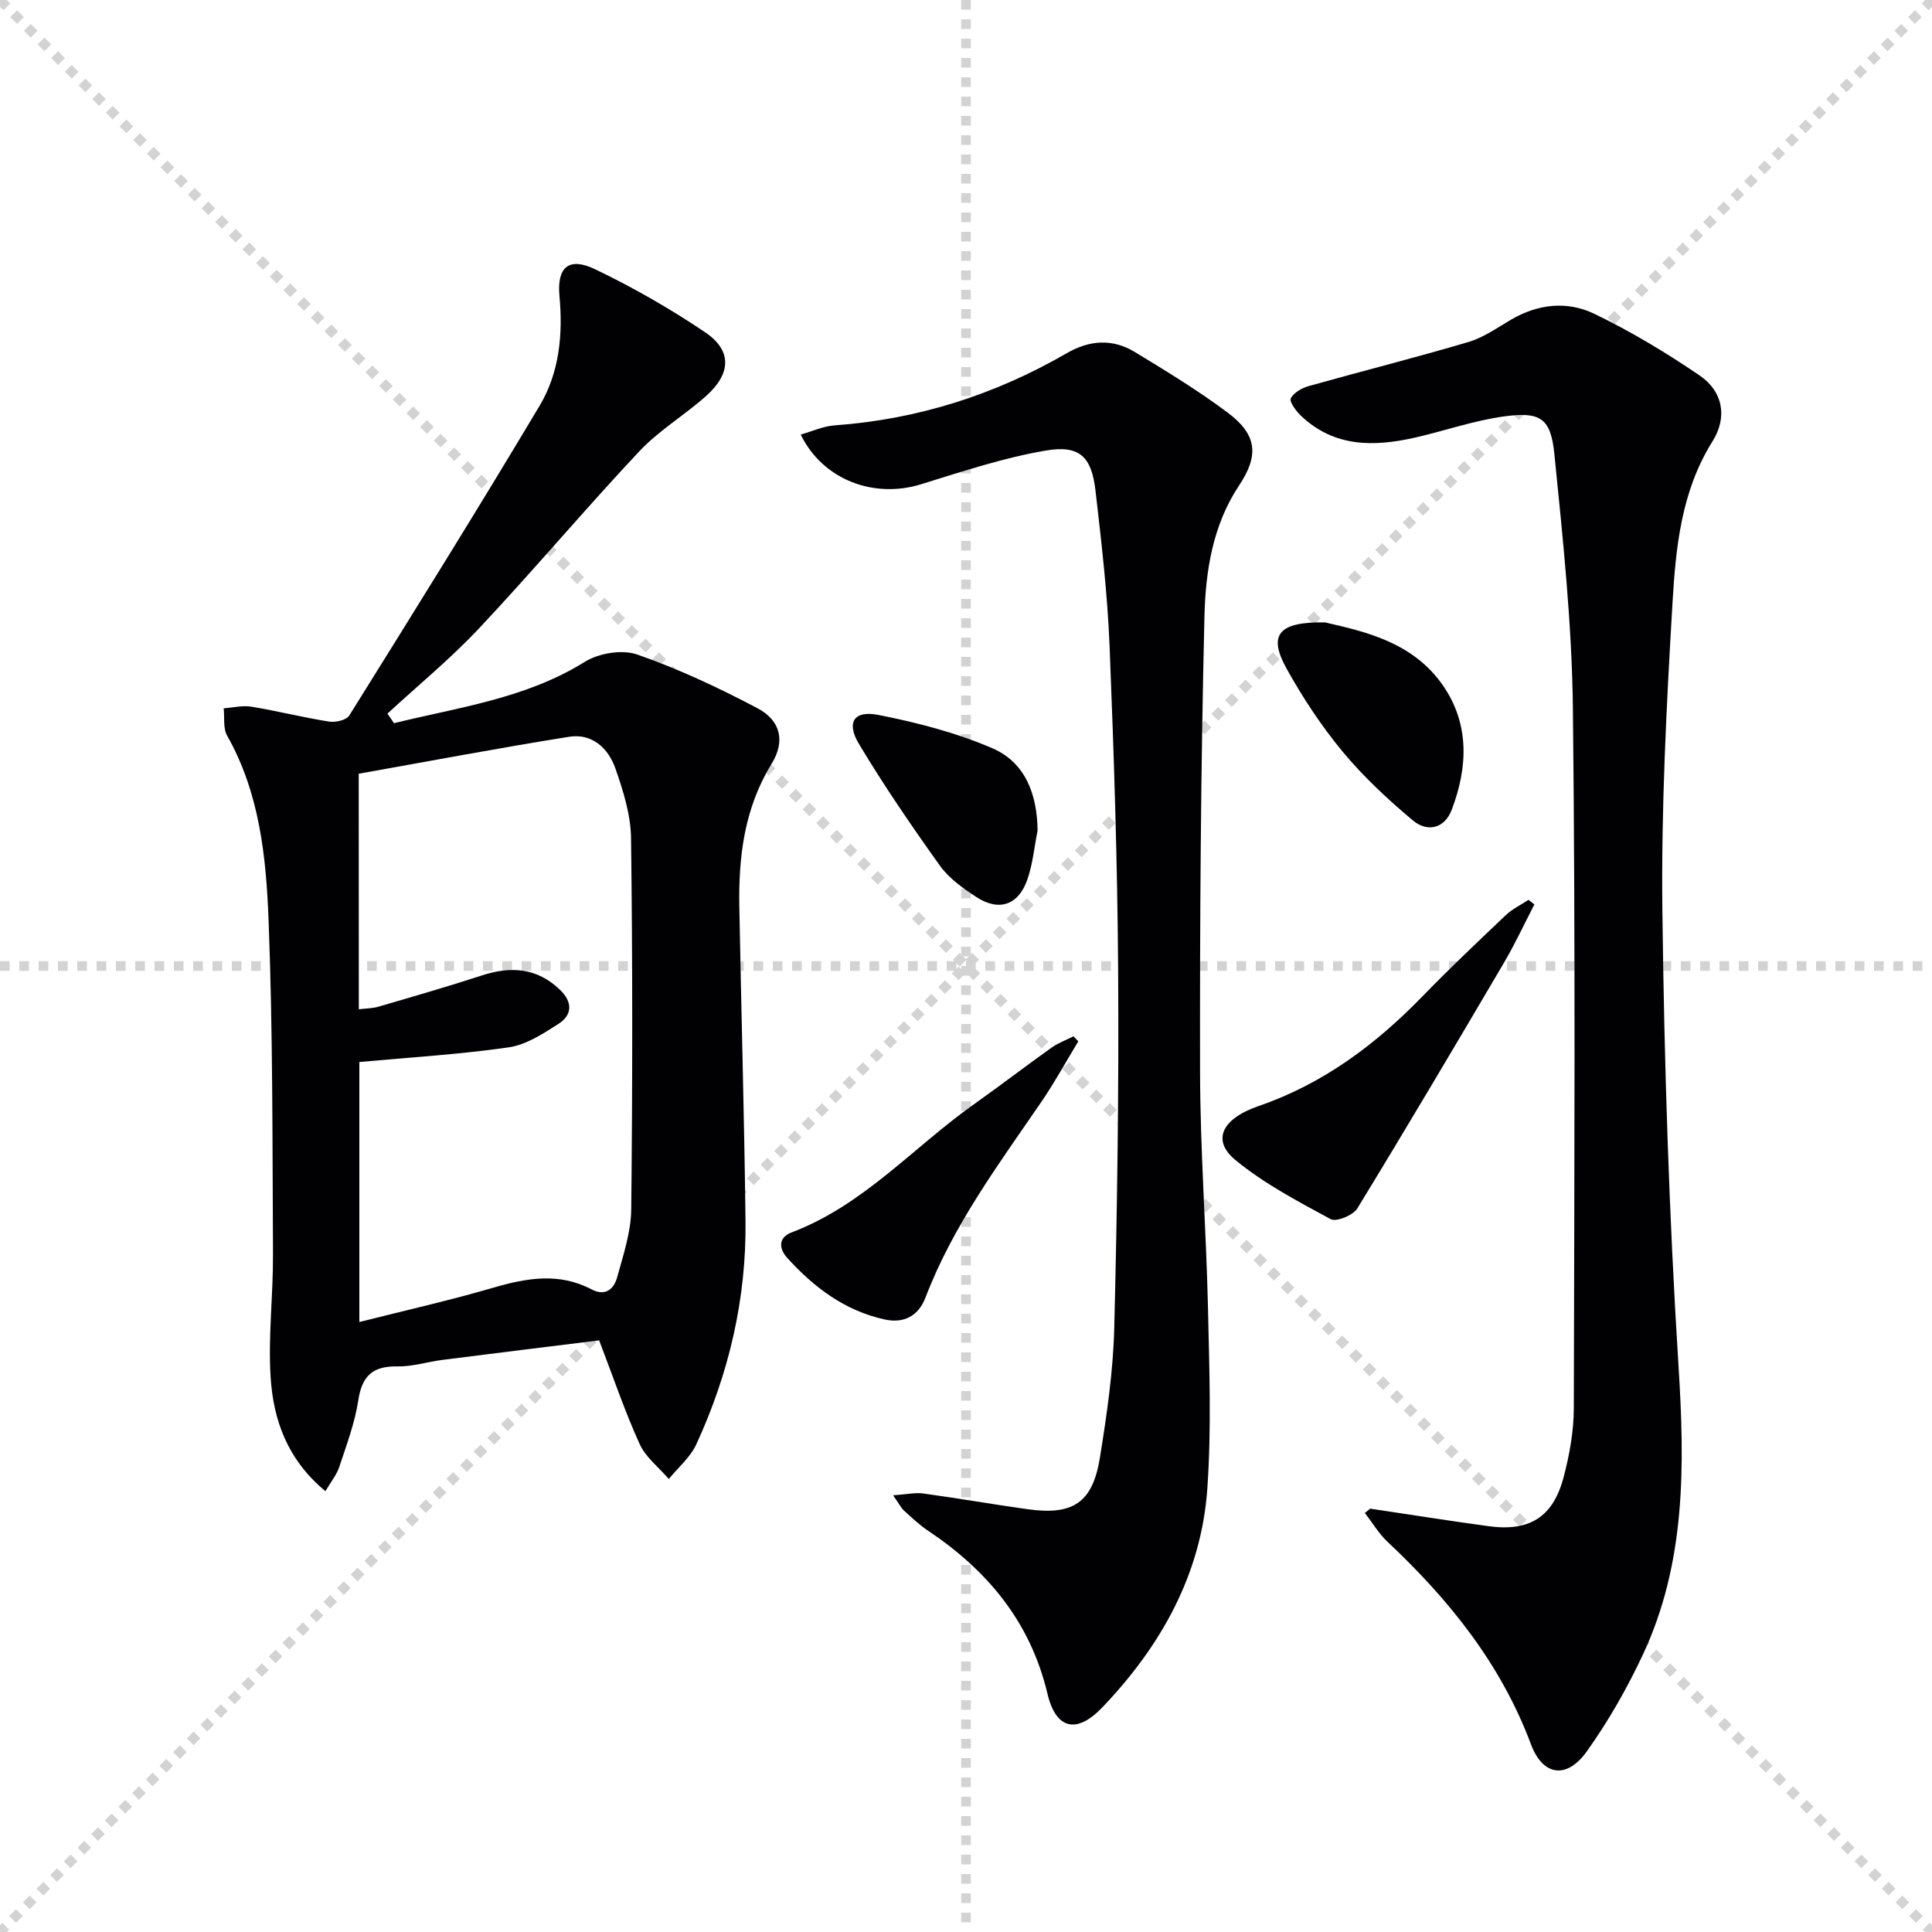
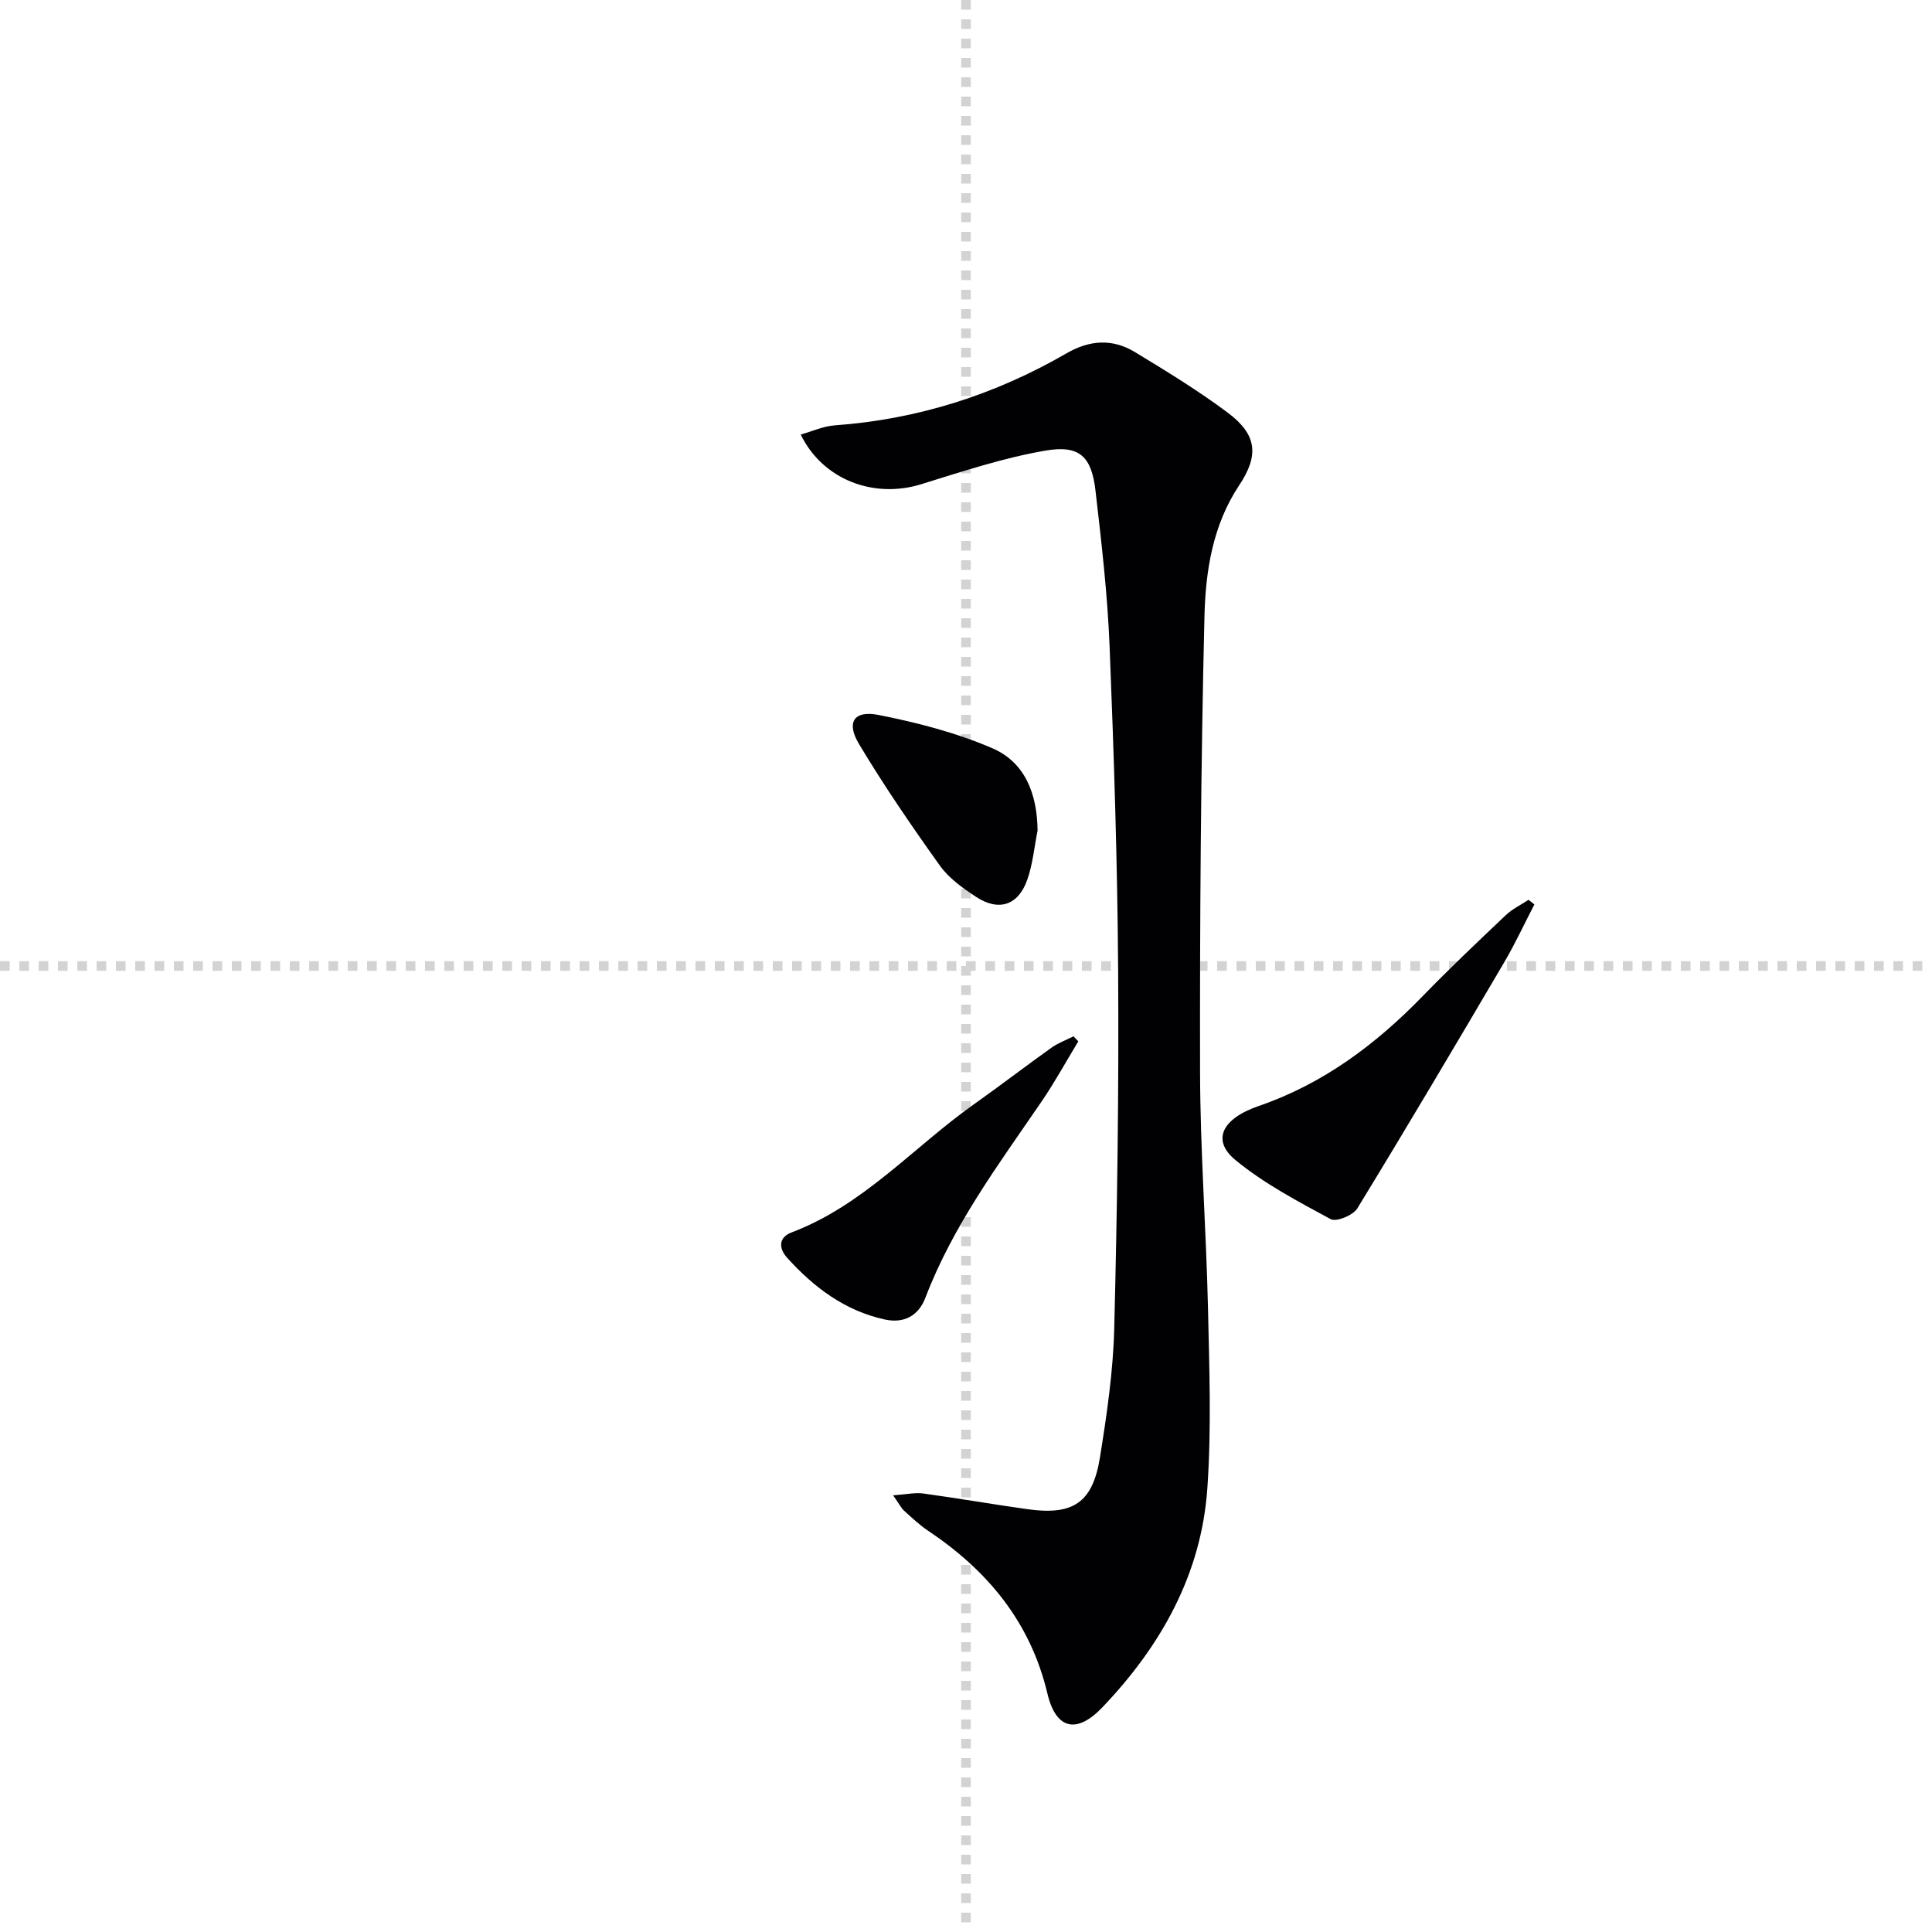
<svg xmlns="http://www.w3.org/2000/svg" enable-background="new 0 0 400 400" viewBox="0 0 400 400">
  <g stroke="lightgray" stroke-dasharray="1,1" stroke-width="1" transform="scale(2, 2)">
-     <line x1="0" y1="0" x2="200" y2="200" />
-     <line x1="200" y1="0" x2="0" y2="200" />
    <line x1="100" y1="0" x2="100" y2="200" />
    <line x1="0" y1="100" x2="200" y2="100" />
  </g>
  <g fill="#010103">
-     <path d="m81.57 149.73c13.43-3.31 27.27-5.09 39.48-12.69 2.9-1.81 7.75-2.62 10.88-1.53 8.55 2.98 16.84 6.87 24.86 11.1 4.85 2.56 5.84 6.84 2.97 11.51-5.67 9.22-6.88 19.29-6.69 29.71.4 21.63 1.02 43.27 1.28 64.9.2 16.18-3.44 31.65-10.19 46.31-1.24 2.69-3.76 4.79-5.69 7.17-2.06-2.4-4.8-4.49-6.05-7.26-3.07-6.77-5.46-13.84-8.37-21.44-10.75 1.33-21.6 2.66-32.44 4.04-3.12.4-6.23 1.41-9.33 1.35-5.08-.1-7.33 1.94-8.1 7.01-.71 4.7-2.44 9.26-3.94 13.81-.53 1.62-1.7 3.02-2.86 5.01-7.87-6.49-10.79-14.73-11.35-23.59-.53-8.42.53-16.93.49-25.39-.13-23.13-.02-46.28-.92-69.39-.51-13.04-1.87-26.2-8.57-38.04-.87-1.54-.51-3.76-.72-5.67 1.91-.14 3.89-.64 5.73-.34 5.4.89 10.72 2.24 16.12 3.09 1.33.21 3.57-.31 4.16-1.27 13.28-21.29 26.55-42.59 39.41-64.14 4.08-6.84 4.84-14.71 4.1-22.72-.55-5.98 1.96-8.12 7.37-5.53 7.87 3.77 15.53 8.16 22.77 13.04 5.63 3.79 5.44 8.57.16 13.26-4.47 3.97-9.76 7.12-13.81 11.44-11.26 12-21.87 24.62-33.14 36.62-5.9 6.28-12.62 11.79-18.97 17.65.48.66.92 1.32 1.36 1.98zm-7.28 59.23c1.54-.19 2.86-.18 4.07-.54 7.15-2.09 14.31-4.15 21.39-6.46 6.01-1.96 11.43-1.61 16.18 2.96 2.63 2.52 2.62 5.2-.33 7.08-3.18 2.03-6.67 4.32-10.26 4.84-10.09 1.46-20.31 2.06-30.94 3.04v53.83c9.53-2.41 18.72-4.48 27.74-7.11 6.91-2.01 13.6-3.18 20.31.34 2.92 1.53 4.66-.08 5.33-2.51 1.27-4.61 2.86-9.35 2.91-14.05.27-25.61.29-51.23-.04-76.84-.06-4.85-1.62-9.82-3.25-14.47-1.46-4.15-4.82-7.29-9.56-6.53-14.53 2.32-28.99 5.06-43.57 7.65.02 16.54.02 32.47.02 48.77z" />
-     <path d="m283.69 312.35c8.17 1.22 16.33 2.52 24.51 3.63 8.48 1.16 13.37-1.89 15.54-10.18 1.21-4.61 2.09-9.46 2.1-14.21.11-48.31.35-96.62-.19-144.92-.2-17.56-2.07-35.13-3.83-52.63-.75-7.49-2.9-8.85-10.39-7.83-6.21.84-12.23 2.96-18.37 4.37-8.56 1.95-16.86 2.07-23.77-4.56-1-.96-2.39-2.9-2.05-3.55.64-1.2 2.33-2.15 3.77-2.55 10.98-3.09 22.06-5.87 33-9.11 3.12-.92 5.95-2.93 8.81-4.61 5.57-3.28 11.64-3.93 17.22-1.25 7.57 3.64 14.85 8.03 21.81 12.76 4.88 3.32 5.85 8.66 2.7 13.68-6.48 10.32-7.6 21.97-8.28 33.5-1.25 21.24-2.35 42.55-2.09 63.81.38 31.39 1.37 62.8 3.34 94.13 1.29 20.52 1.54 40.6-7.32 59.62-3.28 7.02-7.18 13.87-11.68 20.17-4.12 5.77-9.08 5.12-11.55-1.48-6.23-16.67-16.96-29.95-29.7-41.93-1.82-1.71-3.14-3.97-4.69-5.97.37-.3.74-.6 1.11-.89z" />
    <path d="m184.91 309.59c2.84-.2 4.58-.61 6.23-.38 7.23.99 14.42 2.25 21.65 3.26 9.39 1.31 13.43-1.35 14.94-10.71 1.42-8.83 2.73-17.77 2.96-26.69.62-24.62.97-49.27.81-73.9-.14-22.45-.87-44.9-1.77-67.34-.43-10.77-1.68-21.53-2.92-32.25-.81-7.01-3.27-9.49-10.27-8.3-8.76 1.49-17.31 4.34-25.84 6.98-9.78 3.03-20.36-.91-24.92-10.29 2.41-.68 4.67-1.73 7-1.9 17.21-1.24 33.19-6.33 48.07-14.94 4.76-2.76 9.52-3.04 14.14-.23 6.53 3.97 13.08 7.96 19.19 12.53 6.06 4.53 6.54 8.8 2.37 15.06-5.49 8.25-6.95 17.77-7.18 27.11-.76 31.44-.97 62.91-.91 94.36.03 16.28 1.27 32.56 1.64 48.84.28 12.44.73 24.94-.13 37.33-1.23 17.79-9.6 32.65-21.75 45.37-5.3 5.55-9.6 4.57-11.36-2.85-3.53-14.85-12.38-25.47-24.71-33.73-1.78-1.19-3.37-2.7-4.97-4.15-.58-.52-.94-1.28-2.27-3.18z" />
    <path d="m317.68 187.25c-2.09 4.03-4 8.16-6.29 12.06-10.02 17.03-20.08 34.04-30.38 50.89-.87 1.42-4.35 2.84-5.51 2.21-6.8-3.68-13.78-7.35-19.71-12.23-4.97-4.08-2.86-8.55 4.8-11.19 13.38-4.6 24.28-12.77 34.02-22.81 5.55-5.72 11.35-11.21 17.14-16.7 1.36-1.29 3.13-2.13 4.71-3.18.4.32.81.64 1.22.95z" />
-     <path d="m223.25 215.6c-2.53 4.17-4.87 8.46-7.61 12.47-8.9 13.01-18.35 25.68-24.04 40.6-1.43 3.75-4.44 5.38-8.4 4.52-8.27-1.8-14.72-6.67-20.25-12.8-1.65-1.83-1.9-4.16.96-5.24 14.86-5.62 25.19-17.63 37.73-26.52 5.42-3.84 10.69-7.89 16.09-11.74 1.37-.97 3.01-1.56 4.53-2.33.32.34.65.69.99 1.04z" />
-     <path d="m274.33 128.86c8.25 1.9 18.27 4.08 24.49 13.16 5.48 8.02 5.06 16.89 1.75 25.62-1.5 3.96-5.09 4.72-8.09 2.19-5.16-4.34-10.18-9-14.47-14.17-4.41-5.32-8.29-11.2-11.65-17.25-3.83-6.91-1.76-9.71 7.97-9.55z" />
+     <path d="m223.25 215.6c-2.53 4.17-4.87 8.46-7.61 12.47-8.9 13.01-18.35 25.68-24.04 40.6-1.43 3.75-4.44 5.38-8.4 4.52-8.27-1.8-14.72-6.67-20.25-12.8-1.65-1.83-1.9-4.16.96-5.24 14.86-5.62 25.19-17.63 37.73-26.52 5.42-3.84 10.69-7.89 16.09-11.74 1.37-.97 3.01-1.56 4.53-2.33.32.34.65.69.99 1.04" />
    <path d="m214.82 171.96c-.68 3.39-.99 6.91-2.12 10.14-1.85 5.33-5.9 6.68-10.61 3.59-2.74-1.8-5.62-3.85-7.49-6.46-5.86-8.2-11.57-16.54-16.75-25.18-2.7-4.5-1.06-7.03 4.03-6.03 8.01 1.58 16.09 3.67 23.56 6.89 6.84 2.94 9.3 9.54 9.38 17.05z" />
  </g>
</svg>